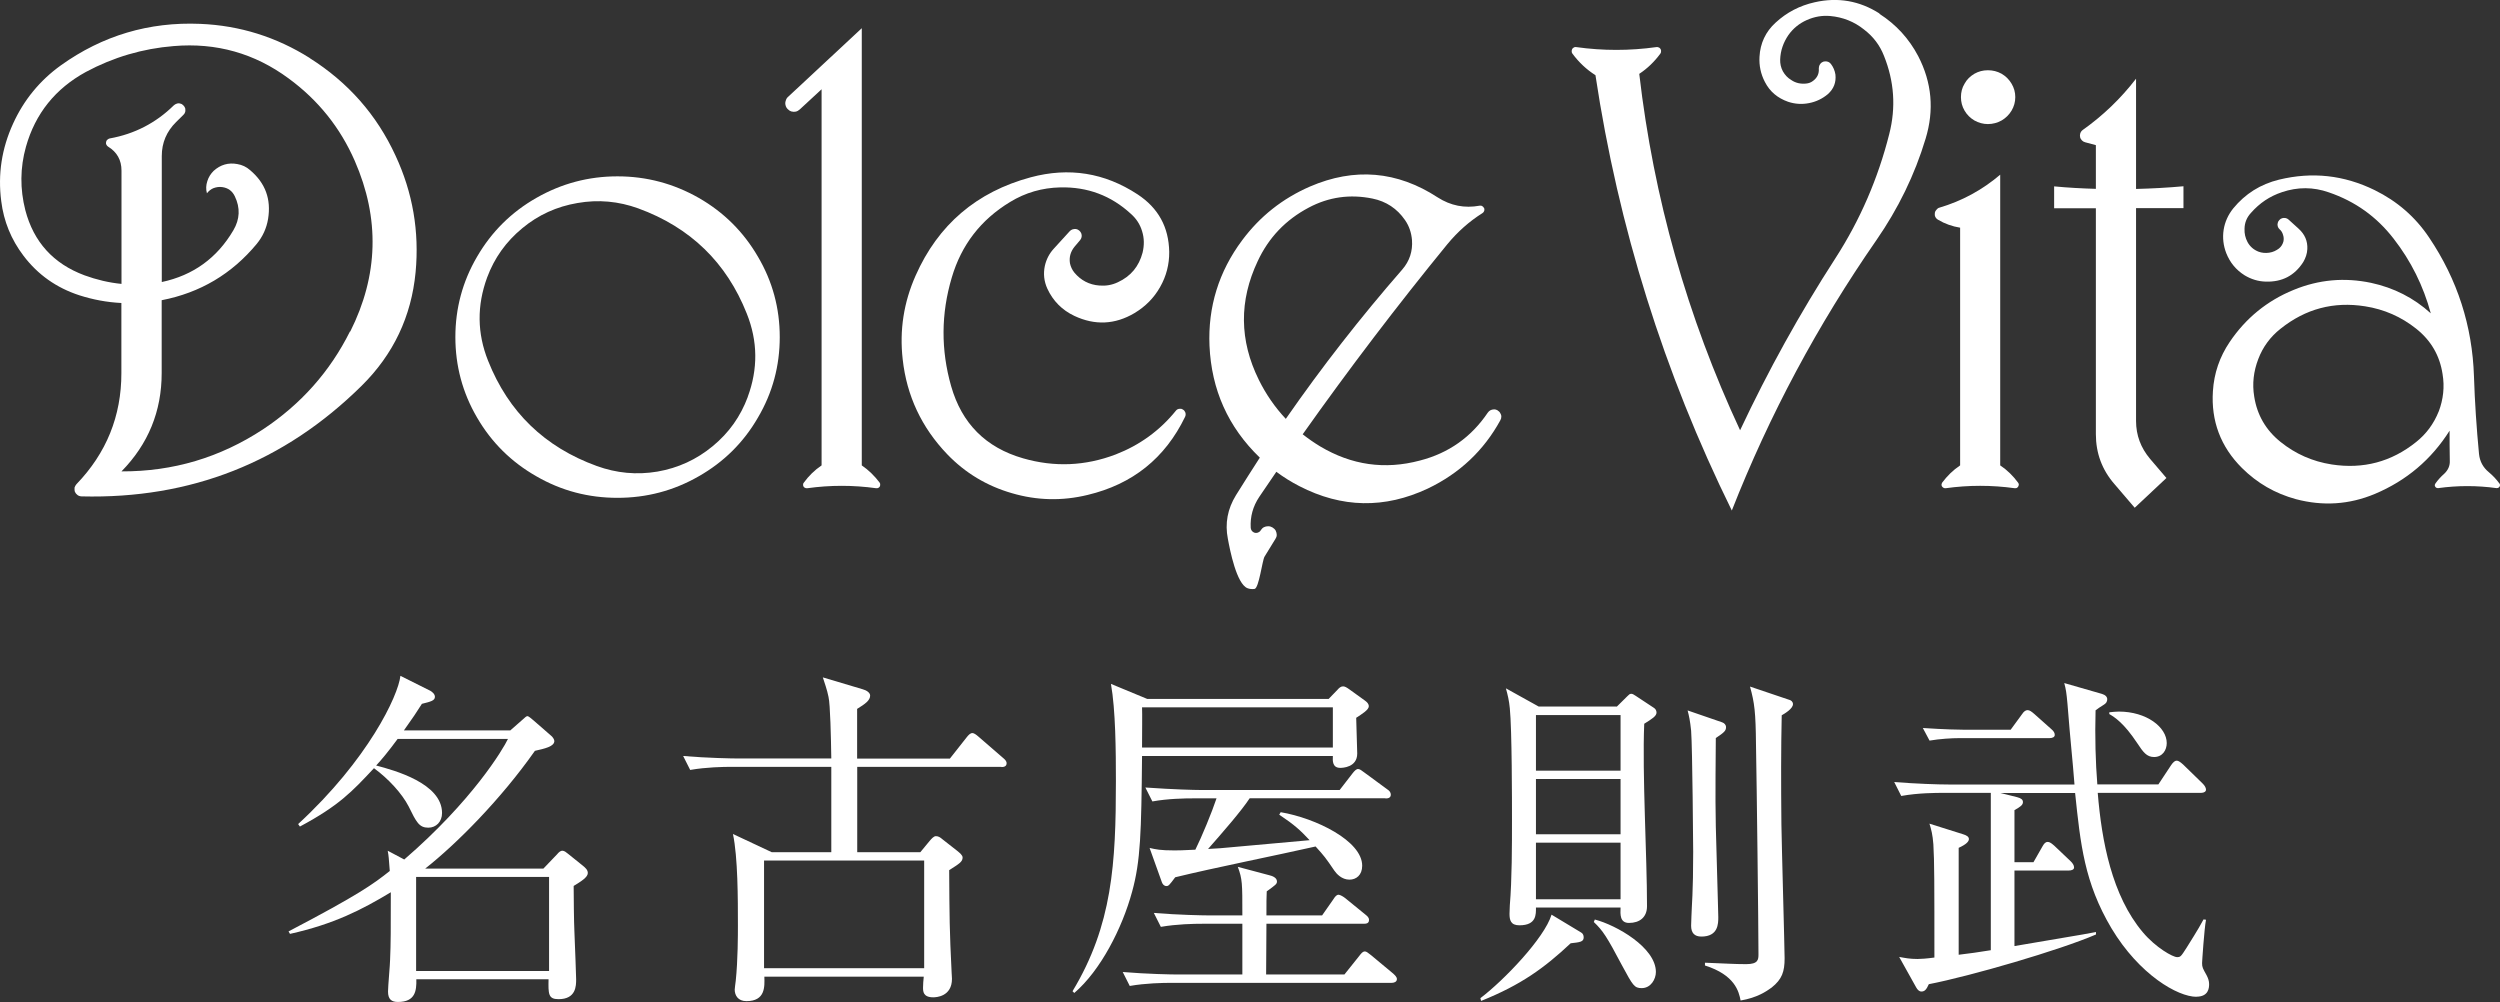
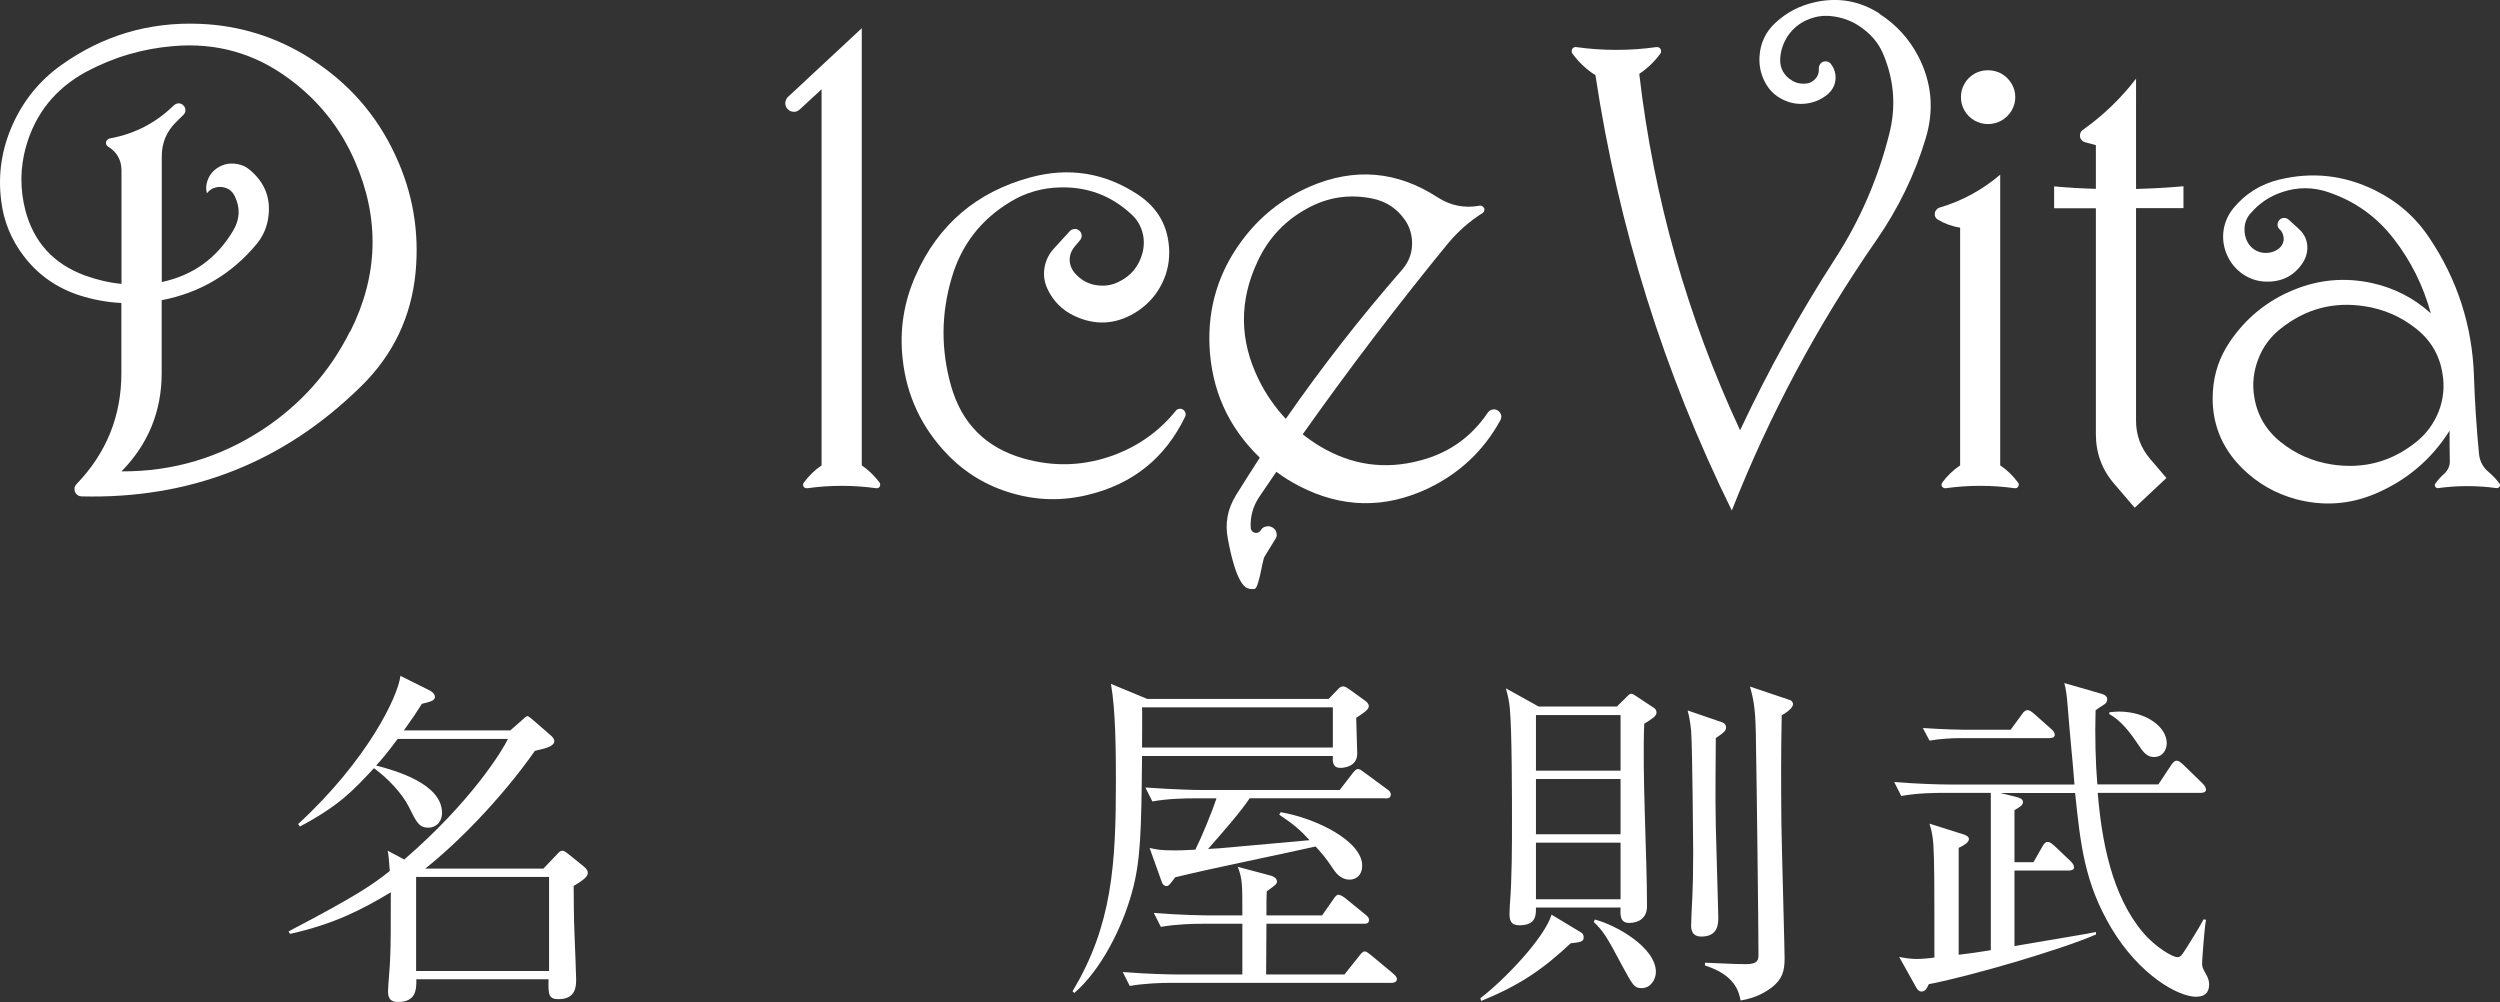
<svg xmlns="http://www.w3.org/2000/svg" id="_レイヤー_2" data-name="レイヤー 2" viewBox="0 0 242 97">
  <rect x="0" y="0" width="242" height="97" fill="#333333" stroke="none" />
  <defs>
    <style>
      .cls-1 {
        fill: #fff;
        stroke-width: 0px;
      }
    </style>
  </defs>
  <g id="text">
    <g>
      <g>
        <path class="cls-1" d="m83.42,45.05V2.73l-7.14,6.65c-.11.09-.18.22-.22.37-.05.14-.06.28-.02.43.03.14.1.27.2.37.1.11.22.19.37.24.31.08.57.02.81-.2l2.11-1.95v36.41c-.68.46-1.25,1.02-1.72,1.67-.05.05-.07.11-.07.17s0,.11.02.17c.03.05.07.11.12.14.08.05.16.07.26.06,2.22-.31,4.45-.31,6.68,0,.06,0,.13,0,.17-.02.06-.02.11-.07.15-.11.04-.06.06-.11.06-.17.02-.09,0-.16-.05-.24-.49-.65-1.06-1.21-1.73-1.67Z" />
        <path class="cls-1" d="m29.99,5.62c-3.24-2.04-6.77-3.15-10.6-3.31-4.96-.21-9.46,1.13-13.49,4.01-2.05,1.47-3.6,3.37-4.64,5.66C.17,14.37-.22,16.86.12,19.47c.24,1.95.96,3.71,2.15,5.28,1.39,1.84,3.2,3.11,5.4,3.83,1.34.43,2.68.68,4.08.75v6.79c0,4.16-1.45,7.74-4.35,10.75-.08.09-.13.19-.18.31-.01.12-.01.24.01.37.05.12.1.22.2.3.11.13.28.19.46.2,10.58.26,19.61-3.3,27.11-10.7,3.08-3.04,4.82-6.71,5.23-11,.37-3.93-.27-7.7-1.95-11.3-1.82-3.95-4.59-7.08-8.29-9.42Zm3.89,26.46c-1.95,3.91-4.77,7.06-8.42,9.48-4.16,2.73-8.71,4.09-13.7,4.07,2.59-2.64,3.89-5.82,3.89-9.51v-7.06c3.72-.72,6.79-2.54,9.2-5.45.58-.71.95-1.51,1.1-2.42.31-1.91-.26-3.47-1.74-4.72-.36-.32-.77-.51-1.24-.59-.86-.16-1.63.06-2.29.66-.28.28-.49.6-.61.99-.13.39-.15.78-.04,1.18.18-.23.39-.4.64-.5.28-.1.55-.14.84-.1.57.08.97.37,1.22.89.54,1.12.49,2.22-.14,3.29-1.58,2.69-3.89,4.36-6.93,5.01v-12.2c0-1.29.47-2.38,1.39-3.29l.7-.69c.09-.08.14-.17.18-.29.02-.11.02-.22,0-.34-.04-.11-.09-.21-.18-.29-.08-.09-.18-.15-.29-.17-.11-.04-.23-.04-.34,0-.11.03-.21.09-.3.17-1.73,1.7-3.8,2.77-6.2,3.2-.08.02-.14.05-.2.1-.07.06-.11.1-.13.17-.03.08-.03.15-.03.23.03.12.1.22.2.29.87.53,1.3,1.31,1.3,2.32v10.97c-1.23-.12-2.43-.41-3.58-.83-3.01-1.12-4.92-3.22-5.73-6.31-.52-2.05-.51-4.09.06-6.13.91-3.23,2.86-5.64,5.81-7.25,2.65-1.42,5.49-2.26,8.49-2.5,4.12-.35,7.84.7,11.14,3.14,2.86,2.1,4.98,4.75,6.39,7.97,2.44,5.58,2.29,11.09-.44,16.53Z" />
        <path class="cls-1" d="m144.98,39.72c-.13-.06-.24-.1-.38-.09-.24.01-.44.11-.58.31-1.6,2.37-3.78,3.92-6.57,4.64-3.41.91-6.62.44-9.66-1.37-.58-.35-1.14-.74-1.69-1.17,4.46-6.3,9.13-12.44,14.01-18.41.98-1.18,2.09-2.18,3.39-3,.06-.04.11-.09.14-.15.04-.06.05-.13.05-.2,0-.07-.01-.13-.08-.2-.02-.05-.07-.09-.14-.13-.07-.05-.15-.05-.24-.04-1.46.27-2.81,0-4.06-.8-3.92-2.56-8.06-2.91-12.37-1.05-2.66,1.16-4.84,2.89-6.56,5.2-2.26,3.03-3.32,6.45-3.16,10.21.19,4.25,1.79,7.86,4.87,10.83-.78,1.2-1.55,2.43-2.31,3.64-.81,1.32-1.08,2.72-.78,4.23.2,1.09.84,4.36,1.9,4.77.21.08.44.1.68.07.43-.07.75-2.78.97-3.13l1.05-1.71c.08-.12.13-.25.13-.39s-.04-.28-.1-.41c-.07-.13-.18-.23-.31-.31-.12-.07-.25-.12-.41-.12-.32,0-.56.12-.73.39-.04.09-.12.15-.2.19-.07.04-.16.07-.26.07-.1,0-.18-.03-.26-.08-.16-.1-.23-.24-.25-.42-.06-1.08.22-2.08.82-2.98.55-.81,1.11-1.62,1.66-2.44.71.53,1.45.99,2.23,1.39,4.11,2.12,8.25,2.2,12.44.23,3.05-1.46,5.4-3.66,7.01-6.6.07-.12.1-.24.1-.37s-.05-.24-.11-.34c-.06-.11-.16-.2-.26-.25Zm-20.51.83c-1.06-1.13-1.93-2.39-2.62-3.79-1.88-3.81-1.92-7.64-.1-11.49,1.06-2.27,2.7-3.99,4.93-5.17,1.95-1.04,4.01-1.32,6.17-.88,1.33.27,2.39.97,3.16,2.09.4.58.61,1.22.67,1.92.08,1.08-.23,2.04-.95,2.87-4.01,4.6-7.77,9.41-11.26,14.44Z" />
        <path class="cls-1" d="m181.94,1.31c-1.94-1.24-4.04-1.6-6.28-1.09-1.44.32-2.71.98-3.78,1.97-.97.88-1.49,2-1.56,3.3-.05.86.12,1.67.52,2.44.48.94,1.23,1.56,2.24,1.92.66.22,1.34.27,2.04.13.68-.13,1.3-.43,1.82-.87.57-.51.81-1.14.73-1.89-.06-.39-.21-.73-.43-1.02-.14-.19-.34-.27-.57-.26-.11,0-.23.04-.31.1-.11.07-.17.16-.23.26-.04.1-.07.21-.07.33.04.51-.16.91-.57,1.21-.2.15-.42.23-.67.25-.51.05-1-.05-1.42-.34-.36-.21-.62-.5-.82-.85-.19-.36-.27-.73-.26-1.13.03-.88.31-1.66.8-2.38.46-.64,1.04-1.12,1.78-1.45.72-.32,1.48-.46,2.26-.39,1.22.11,2.32.54,3.28,1.31.88.67,1.53,1.52,1.93,2.55.99,2.46,1.17,4.99.51,7.56-1.08,4.29-2.81,8.3-5.2,12.01-3.46,5.35-6.53,10.91-9.24,16.67-5.11-10.98-8.37-22.49-9.76-34.5.8-.53,1.48-1.19,2.05-1.97.06-.09.07-.19.06-.29,0-.07-.04-.13-.08-.19-.05-.06-.1-.1-.18-.12-.07-.02-.11-.04-.2-.02-2.58.36-5.16.36-7.74,0-.11-.02-.2,0-.29.07-.07.04-.11.09-.13.16-.02.07-.04.13-.03.21,0,.07.03.14.07.19.62.84,1.36,1.54,2.23,2.09,2.22,14.72,6.62,28.77,13.2,42.14,3.64-9.26,8.31-17.98,14-26.18,2.09-3.02,3.7-6.29,4.76-9.82.84-2.76.61-5.43-.72-7.99-.89-1.69-2.14-3.06-3.75-4.09Z" />
        <path class="cls-1" d="m241.94,46.8c-.29-.41-.64-.77-1.02-1.09-.56-.46-.87-1.04-.95-1.75-.24-2.52-.41-5.02-.49-7.54-.16-4.88-1.6-9.35-4.33-13.41-1.34-2.01-3.11-3.54-5.29-4.61-2.97-1.45-6.03-1.79-9.25-1.01-1.8.44-3.27,1.37-4.43,2.78-.49.61-.81,1.31-.93,2.07-.12.78-.03,1.53.25,2.26.36.91.94,1.62,1.78,2.15.63.38,1.31.59,2.04.61,1.58.05,2.79-.57,3.64-1.9.22-.38.37-.79.39-1.25.04-.78-.25-1.43-.83-1.96l-.98-.89c-.09-.08-.17-.12-.28-.15-.12-.02-.26-.02-.34.01-.11.03-.2.09-.28.18-.08.09-.14.18-.15.29-.04.11-.03.23,0,.33.03.11.09.2.18.28.17.15.27.32.33.54.07.2.08.41.04.62-.07.27-.2.5-.43.69-.28.21-.59.36-.95.41-.35.05-.7.03-1.04-.1-.46-.18-.83-.5-1.06-.93-.21-.4-.31-.82-.29-1.28.01-.6.22-1.11.63-1.55.83-.94,1.8-1.6,3-2,1.51-.51,3.02-.51,4.53.02,2.55.87,4.63,2.36,6.27,4.48,1.69,2.17,2.88,4.58,3.6,7.23-1.65-1.5-3.59-2.48-5.78-2.95-2.57-.54-5.06-.32-7.49.68-2.58,1.05-4.65,2.75-6.2,5.05-.97,1.44-1.51,3.01-1.62,4.75-.19,2.89.75,5.39,2.81,7.44,1.48,1.47,3.21,2.47,5.23,3.02,2.61.69,5.16.53,7.64-.51,3.06-1.29,5.47-3.33,7.23-6.12,0,.96,0,1.93.02,2.89.03.51-.17.93-.54,1.28-.33.29-.61.6-.85.94-.02.04-.05.09-.06.14-.01.06,0,.1.03.15.02.04.05.08.09.11.07.04.13.06.21.05,1.88-.26,3.76-.26,5.64,0,.04,0,.1,0,.15-.02.05-.02.09-.05.12-.09.04-.05.07-.09.07-.14,0-.07,0-.15-.06-.21Zm-5.87-6.98c-.47,1.18-1.19,2.17-2.18,2.96-2.4,1.93-5.13,2.65-8.18,2.18-1.86-.29-3.51-1.02-4.95-2.18-1.42-1.14-2.27-2.6-2.55-4.38-.21-1.25-.06-2.47.39-3.64.44-1.17,1.17-2.16,2.16-2.94,2.42-1.93,5.13-2.65,8.18-2.17,1.85.29,3.49,1.01,4.95,2.17,1.43,1.14,2.28,2.6,2.55,4.39.21,1.24.07,2.45-.37,3.62Z" />
        <path class="cls-1" d="m206.76,7.63c-1.47,1.91-3.18,3.55-5.15,4.95-.12.09-.21.21-.25.37-.03.12-.03.23,0,.35.02.11.11.21.17.29.09.09.19.15.31.18l1.04.28v4.23c-1.36-.04-2.7-.11-4.04-.24v2.12h4.04v21.86c0,1.84.59,3.45,1.8,4.84l1.96,2.29,3.07-2.88-1.58-1.85c-.9-1.07-1.36-2.28-1.36-3.68v-20.59h4.59v-2.12c-1.53.14-3.06.22-4.59.26V7.63Z" />
-         <path class="cls-1" d="m67.63,19.15c-2.43-1.38-5.05-2.08-7.86-2.08s-5.42.7-7.84,2.08c-2.44,1.39-4.35,3.29-5.75,5.7-1.41,2.41-2.1,5.01-2.1,7.78s.69,5.38,2.1,7.79c1.4,2.41,3.32,4.31,5.75,5.69,2.42,1.4,5.04,2.08,7.84,2.08s5.42-.68,7.86-2.08c2.43-1.38,4.35-3.28,5.74-5.69,1.42-2.41,2.11-5.01,2.11-7.79s-.69-5.37-2.11-7.78c-1.4-2.41-3.31-4.31-5.74-5.7Zm4.76,19.26c-.7,1.89-1.82,3.48-3.4,4.78-1.56,1.29-3.34,2.11-5.35,2.46-2.02.34-3.96.15-5.87-.54-5.04-1.83-8.55-5.22-10.52-10.18-1.07-2.67-1.09-5.35-.1-8.06.7-1.89,1.83-3.48,3.41-4.78,1.55-1.29,3.34-2.1,5.35-2.44,2.01-.35,3.96-.17,5.87.52,5.04,1.84,8.55,5.24,10.51,10.19,1.07,2.68,1.09,5.36.09,8.06Z" />
        <path class="cls-1" d="m114.67,39.79c-.05-.07-.12-.13-.21-.17-.08-.05-.17-.07-.27-.05-.16.01-.27.07-.36.18-1.56,1.93-3.51,3.34-5.83,4.24-2.94,1.12-5.92,1.25-8.95.38-3.63-1.04-5.95-3.38-6.98-6.99-1-3.51-.98-7.01.06-10.51.93-3.16,2.81-5.6,5.65-7.32,1.49-.91,3.11-1.37,4.85-1.41,2.64-.06,4.92.79,6.85,2.57.52.46.88,1.02,1.07,1.66.22.69.22,1.38.05,2.09-.35,1.32-1.13,2.28-2.39,2.86-.57.27-1.15.37-1.78.32-.99-.07-1.8-.5-2.43-1.25-.22-.27-.36-.58-.43-.91-.09-.6.06-1.11.43-1.58l.55-.65c.08-.09.12-.19.15-.31.02-.12.01-.23-.03-.34-.05-.11-.11-.21-.2-.28-.09-.08-.2-.13-.31-.15-.25-.02-.46.04-.62.22l-1.55,1.7c-.42.46-.71,1.02-.85,1.65-.16.76-.08,1.49.24,2.2.55,1.19,1.43,2.08,2.62,2.64,1.98.93,3.93.85,5.83-.28,1.04-.63,1.87-1.45,2.47-2.52.6-1.05.89-2.2.88-3.39-.04-2.41-1.06-4.26-3.07-5.58-3.19-2.09-6.63-2.64-10.33-1.65-5.24,1.41-8.97,4.59-11.15,9.52-1.15,2.59-1.57,5.29-1.25,8.1.39,3.54,1.83,6.6,4.31,9.19,1.75,1.82,3.84,3.07,6.26,3.77,2.42.71,4.87.77,7.33.17,4.36-1.04,7.5-3.56,9.44-7.57.04-.09.06-.18.05-.27,0-.09-.03-.17-.09-.25Z" />
        <path class="cls-1" d="m193.62,45.05v-28.14c-1.74,1.48-3.69,2.54-5.88,3.19-.12.03-.2.09-.27.18-.08.08-.15.19-.17.29-.02.11-.02.22,0,.33.05.16.16.29.3.37.65.39,1.39.65,2.14.77v23.01c-.69.46-1.25,1.02-1.74,1.67-.03.05-.04.11-.06.17,0,.06,0,.11.03.17.03.05.08.11.13.14.07.05.15.07.24.06,2.22-.31,4.45-.31,6.69,0,.05,0,.11,0,.18-.02.05-.02.1-.07.13-.11.04-.06.07-.11.07-.17.03-.09,0-.16-.06-.24-.48-.65-1.04-1.21-1.73-1.67Z" />
        <path class="cls-1" d="m191.12,11.66c.41.23.85.35,1.31.35s.92-.12,1.33-.35c.39-.23.72-.55.96-.95.24-.41.36-.84.36-1.31s-.12-.9-.36-1.3c-.24-.41-.56-.72-.96-.96-.42-.23-.85-.34-1.33-.34s-.9.11-1.31.34c-.4.24-.73.55-.95.96-.24.39-.35.83-.35,1.3s.11.9.35,1.31c.23.4.56.72.95.95Z" />
      </g>
      <g>
        <path class="cls-1" d="m49.39,70.71l1.23-1.08c.17-.14.31-.31.44-.31.1,0,.38.24.58.41l1.71,1.49c.17.14.31.37.31.51,0,.54-.96.74-1.88.95-3.31,4.71-7.58,9-10.62,11.4h11.44l1.33-1.39c.14-.17.31-.34.51-.34s.38.17.55.3l1.43,1.15c.24.2.48.4.48.71,0,.41-.65.81-1.37,1.25,0,.98.03,3.59.07,4.36.07,1.56.17,4.53.17,4.67,0,.64,0,1.93-1.71,1.93-.99,0-.99-.51-.96-1.93h-12.8c.03,1.12-.1,2.2-1.78,2.2-.61,0-.96-.24-.96-1.01,0-.51.2-2.64.2-3.08.07-1.59.07-2.88.07-6.53-2.8,1.69-5.5,3.08-9.76,4.03l-.14-.24c6.79-3.55,8.23-4.6,9.8-5.85-.1-1.29-.1-1.42-.2-1.96l1.6.85c6.59-5.69,9.56-10.66,10.04-11.67h-10.68c-.92,1.25-1.6,2.06-2.08,2.57,1.77.47,6.38,1.72,6.38,4.6,0,.85-.58,1.42-1.33,1.42-.89,0-1.16-.54-1.91-2.07-.65-1.25-1.95-2.67-3.35-3.69-2.12,2.27-3.38,3.62-7.17,5.65l-.17-.24c6.76-6.23,9.69-12.42,9.9-14.35l2.9,1.45c.17.1.44.31.44.58,0,.37-.41.47-1.26.68-.44.71-.92,1.42-1.74,2.57h10.28Zm-9.11,14.18v9.1h12.87v-9.1h-12.87Z" />
-         <path class="cls-1" d="m96.94,74.23h-13.96v8.26h6.11l.89-1.08c.21-.24.41-.47.61-.47.24,0,.41.1.65.31l1.43,1.12c.24.2.51.41.51.64,0,.41-.34.61-1.3,1.22.03,4.64.03,5.72.24,9.98,0,.17.03.31.03.54,0,1.73-1.54,1.79-1.81,1.79-.99,0-.99-.58-.99-.95,0-.27.03-.68.07-1.05h-15.43c.03.98.1,2.37-1.74,2.37-.82,0-1.13-.57-1.13-1.12,0-.14.07-.57.1-.85.21-2,.21-4.47.21-5.35,0-2.57,0-6.6-.48-8.86l3.75,1.76h5.77v-8.26h-9.63c-.85,0-2.49.03-4.03.3l-.68-1.35c2.36.2,4.78.24,5.26.24h9.08c-.03-2-.1-5.24-.27-5.96-.14-.71-.38-1.35-.55-1.89l3.86,1.15c.38.1.72.34.72.61,0,.47-.48.81-1.26,1.29v4.81h8.98l1.6-2.03c.21-.27.38-.44.58-.44.14,0,.34.13.58.34l2.39,2.07c.17.14.34.3.34.51,0,.34-.31.37-.51.37Zm-7.48,9.07h-15.5v10.42h15.5v-10.42Z" />
        <path class="cls-1" d="m131.28,69.49c0,.54.1,2.94.1,3.45,0,1.35-1.43,1.39-1.64,1.39-.75,0-.75-.64-.72-1.15h-18.47c-.07,7.41-.14,10.15-.96,13.13-.96,3.55-3.07,7.65-5.6,9.81l-.17-.17c3.86-6.39,4.2-12.38,4.2-20.34,0-2.94-.03-6.87-.48-9.41l3.52,1.46h17.55l.85-.88c.17-.2.34-.34.55-.34.17,0,.34.1.58.27l1.5,1.08c.24.17.41.34.41.58,0,.34-.65.74-1.23,1.12Zm3.41,25.65h-21.3c-.85,0-2.49.03-4.03.3l-.68-1.35c2.36.2,4.78.24,5.26.24h6.32v-4.91h-3.86c-.85,0-2.49.03-4.03.3l-.68-1.35c2.36.2,4.81.24,5.26.24h3.31c0-3.15,0-3.49-.44-4.7l3.04.81c.31.07.75.24.75.61,0,.24-.14.34-.99.95-.03.75-.03.91-.03,2.33h5.39l1.09-1.56c.17-.27.31-.44.51-.44.14,0,.48.2.65.34l1.95,1.59c.17.14.34.27.34.51,0,.34-.27.37-.51.37h-9.42c0,.51-.03,4.77-.03,4.91h7.58l1.43-1.79c.21-.27.34-.44.55-.44.14,0,.27.1.61.37l2.15,1.79c.14.14.34.31.34.51,0,.3-.31.37-.51.37Zm-5.67-26.67h-18.47c.03.54,0,2.61,0,3.89h18.47v-3.89Zm5.09,8.8h-13.14c-.82,1.25-2.63,3.32-4.03,4.91.31-.03.65-.03,1.16-.07,1.09-.1,1.84-.17,8.67-.78-.89-.95-1.43-1.46-2.94-2.47l.14-.24c3.41.58,7.89,2.78,7.89,5.18,0,.91-.58,1.35-1.23,1.35-.75,0-1.26-.57-1.47-.88-.85-1.25-.96-1.39-1.81-2.33-3.75.85-9.83,2.06-13.59,2.98-.58.78-.65.85-.85.85-.24,0-.38-.2-.44-.37l-1.19-3.32c.61.14,1.02.24,2.42.24.96,0,1.64-.07,2.01-.07.61-1.22,1.6-3.62,2.05-4.97h-2.18c-.92,0-2.56.03-4.03.3l-.68-1.35c2.8.2,4.85.24,5.26.24h13.55l1.23-1.59c.21-.27.38-.44.55-.44s.34.14.61.34l2.22,1.63c.21.13.34.3.34.51,0,.34-.31.37-.51.37Z" />
        <path class="cls-1" d="m143.29,96.63c2.29-1.73,6.21-5.82,6.9-8.09l2.87,1.73c.17.1.24.27.24.47,0,.44-.38.47-1.26.57-2.56,2.4-4.81,4.03-8.67,5.58l-.07-.27Zm13.21-28.22l1.02-1.01c.17-.17.24-.24.38-.24s.24.07.44.2l1.74,1.15c.17.1.27.27.27.47,0,.34-.44.61-1.19,1.08-.2,4.91.27,12.76.27,17.66,0,1.08-.72,1.62-1.74,1.62-.89,0-.85-.81-.82-1.49h-8.19c0,.64.07,1.72-1.6,1.72-.85,0-.96-.51-.96-1.12,0-.17,0-.24.03-.81.21-2.5.21-5.82.21-8.32,0-1.73,0-8.66-.21-10.76-.07-.75-.21-1.32-.38-1.93l3.17,1.76h7.54Zm-7.82.81v5.38h8.19v-5.38h-8.19Zm0,6.19v5.35h8.19v-5.35h-8.19Zm0,6.16v5.48h8.19v-5.48h-8.19Zm5.7,7.44c2.08.54,5.91,2.71,5.91,5.08,0,.68-.48,1.56-1.37,1.56-.72,0-.85-.24-1.91-2.2-1.47-2.78-1.84-3.35-2.73-4.2l.1-.24Zm12.32-19.09c.21.07.38.24.38.47,0,.34-.17.51-.99,1.05,0,1.39-.07,5.58,0,8.56.21,7.82.24,8.39.24,8.77,0,.64,0,1.89-1.64,1.89-.65,0-.99-.34-.99-1.05,0-.24.03-.64.03-.91.03-1.12.17-2.2.17-6.23,0-.17-.07-10.05-.2-11.74-.1-.98-.21-1.46-.34-1.96l3.34,1.15Zm6.52-2.17c.14.03.34.17.34.41,0,.44-.79.91-1.09,1.08-.07,3.25-.07,6.5-.03,10.56.03,2.07.31,12.08.31,12.96,0,1.29-.24,2.03-1.26,2.84-.51.37-1.4.98-3,1.25-.17-.88-.55-2.47-3.45-3.39v-.27c1.88.07,2.83.14,3.99.14s1.19-.44,1.19-.95c0-2.47-.17-16.79-.24-20.3-.03-3.15-.14-4.03-.58-5.62l3.82,1.29Z" />
        <path class="cls-1" d="m212.62,96.49c-1.81,0-5.53-2.13-8.23-6.63-2.63-4.43-3-8.15-3.52-13.1h-7.24l1.64.41c.38.1.55.24.55.47,0,.27-.21.44-.82.78v5.04h1.84l.89-1.56c.14-.24.27-.4.48-.4.24,0,.41.17.65.37l1.57,1.49c.21.2.34.41.34.61s-.21.3-.55.3h-5.22v7.31c1.02-.17,5.63-.95,6.59-1.12.41-.07.55-.1,1.3-.24v.24c-3.52,1.52-12.15,4.03-16.18,4.81-.24.54-.41.71-.72.71-.21,0-.38-.17-.51-.41l-1.64-2.94c.55.1,1.02.2,1.77.2.27,0,.85-.03,1.64-.14,0-7.11,0-9.31-.1-10.96-.07-.95-.21-1.46-.38-2l3.24,1.02c.34.1.58.24.58.47s-.24.51-.99.85v10.35c.85-.1,2.12-.27,3.11-.44v-15.23h-4.64c-.61,0-2.39,0-4.03.3l-.68-1.35c2.12.17,4.23.24,5.26.24h12.19c-.2-2.61-.38-3.99-.68-7.82-.1-1.08-.14-1.35-.31-2l3.65,1.05c.34.1.51.3.51.51,0,.24-.1.41-.38.57-.31.2-.55.34-.75.51-.07,2.57,0,5.07.17,7.17h5.91l1.23-1.86c.21-.31.38-.44.55-.44s.38.17.61.37l1.88,1.83c.2.2.34.41.34.61,0,.17-.17.31-.48.31h-10c.38,4.67,1.37,9.95,4.37,13.5,1.26,1.49,2.9,2.4,3.31,2.4.34,0,.38-.07.92-.91.2-.34,1.13-1.76,1.64-2.74l.24.03c-.17.88-.38,4.06-.38,4.2,0,.41.07.51.44,1.18.14.27.24.54.24.85,0,.34-.03,1.22-1.23,1.22Zm-14.24-25.04h-8.7c-.75,0-1.91.07-2.9.24l-.65-1.22c2.08.14,3.58.17,4.1.17h4.4l1.09-1.49c.2-.31.38-.41.55-.41.2,0,.38.14.65.37l1.64,1.46c.24.2.34.37.34.57s-.21.31-.51.31Zm10.14,1.83c-.72,0-1.06-.47-1.64-1.35-1.3-1.96-2.18-2.5-2.7-2.81v-.17c.34-.03.58-.07.92-.07,2.7,0,4.64,1.52,4.64,3.05,0,.68-.41,1.35-1.23,1.35Z" />
      </g>
    </g>
  </g>
</svg>